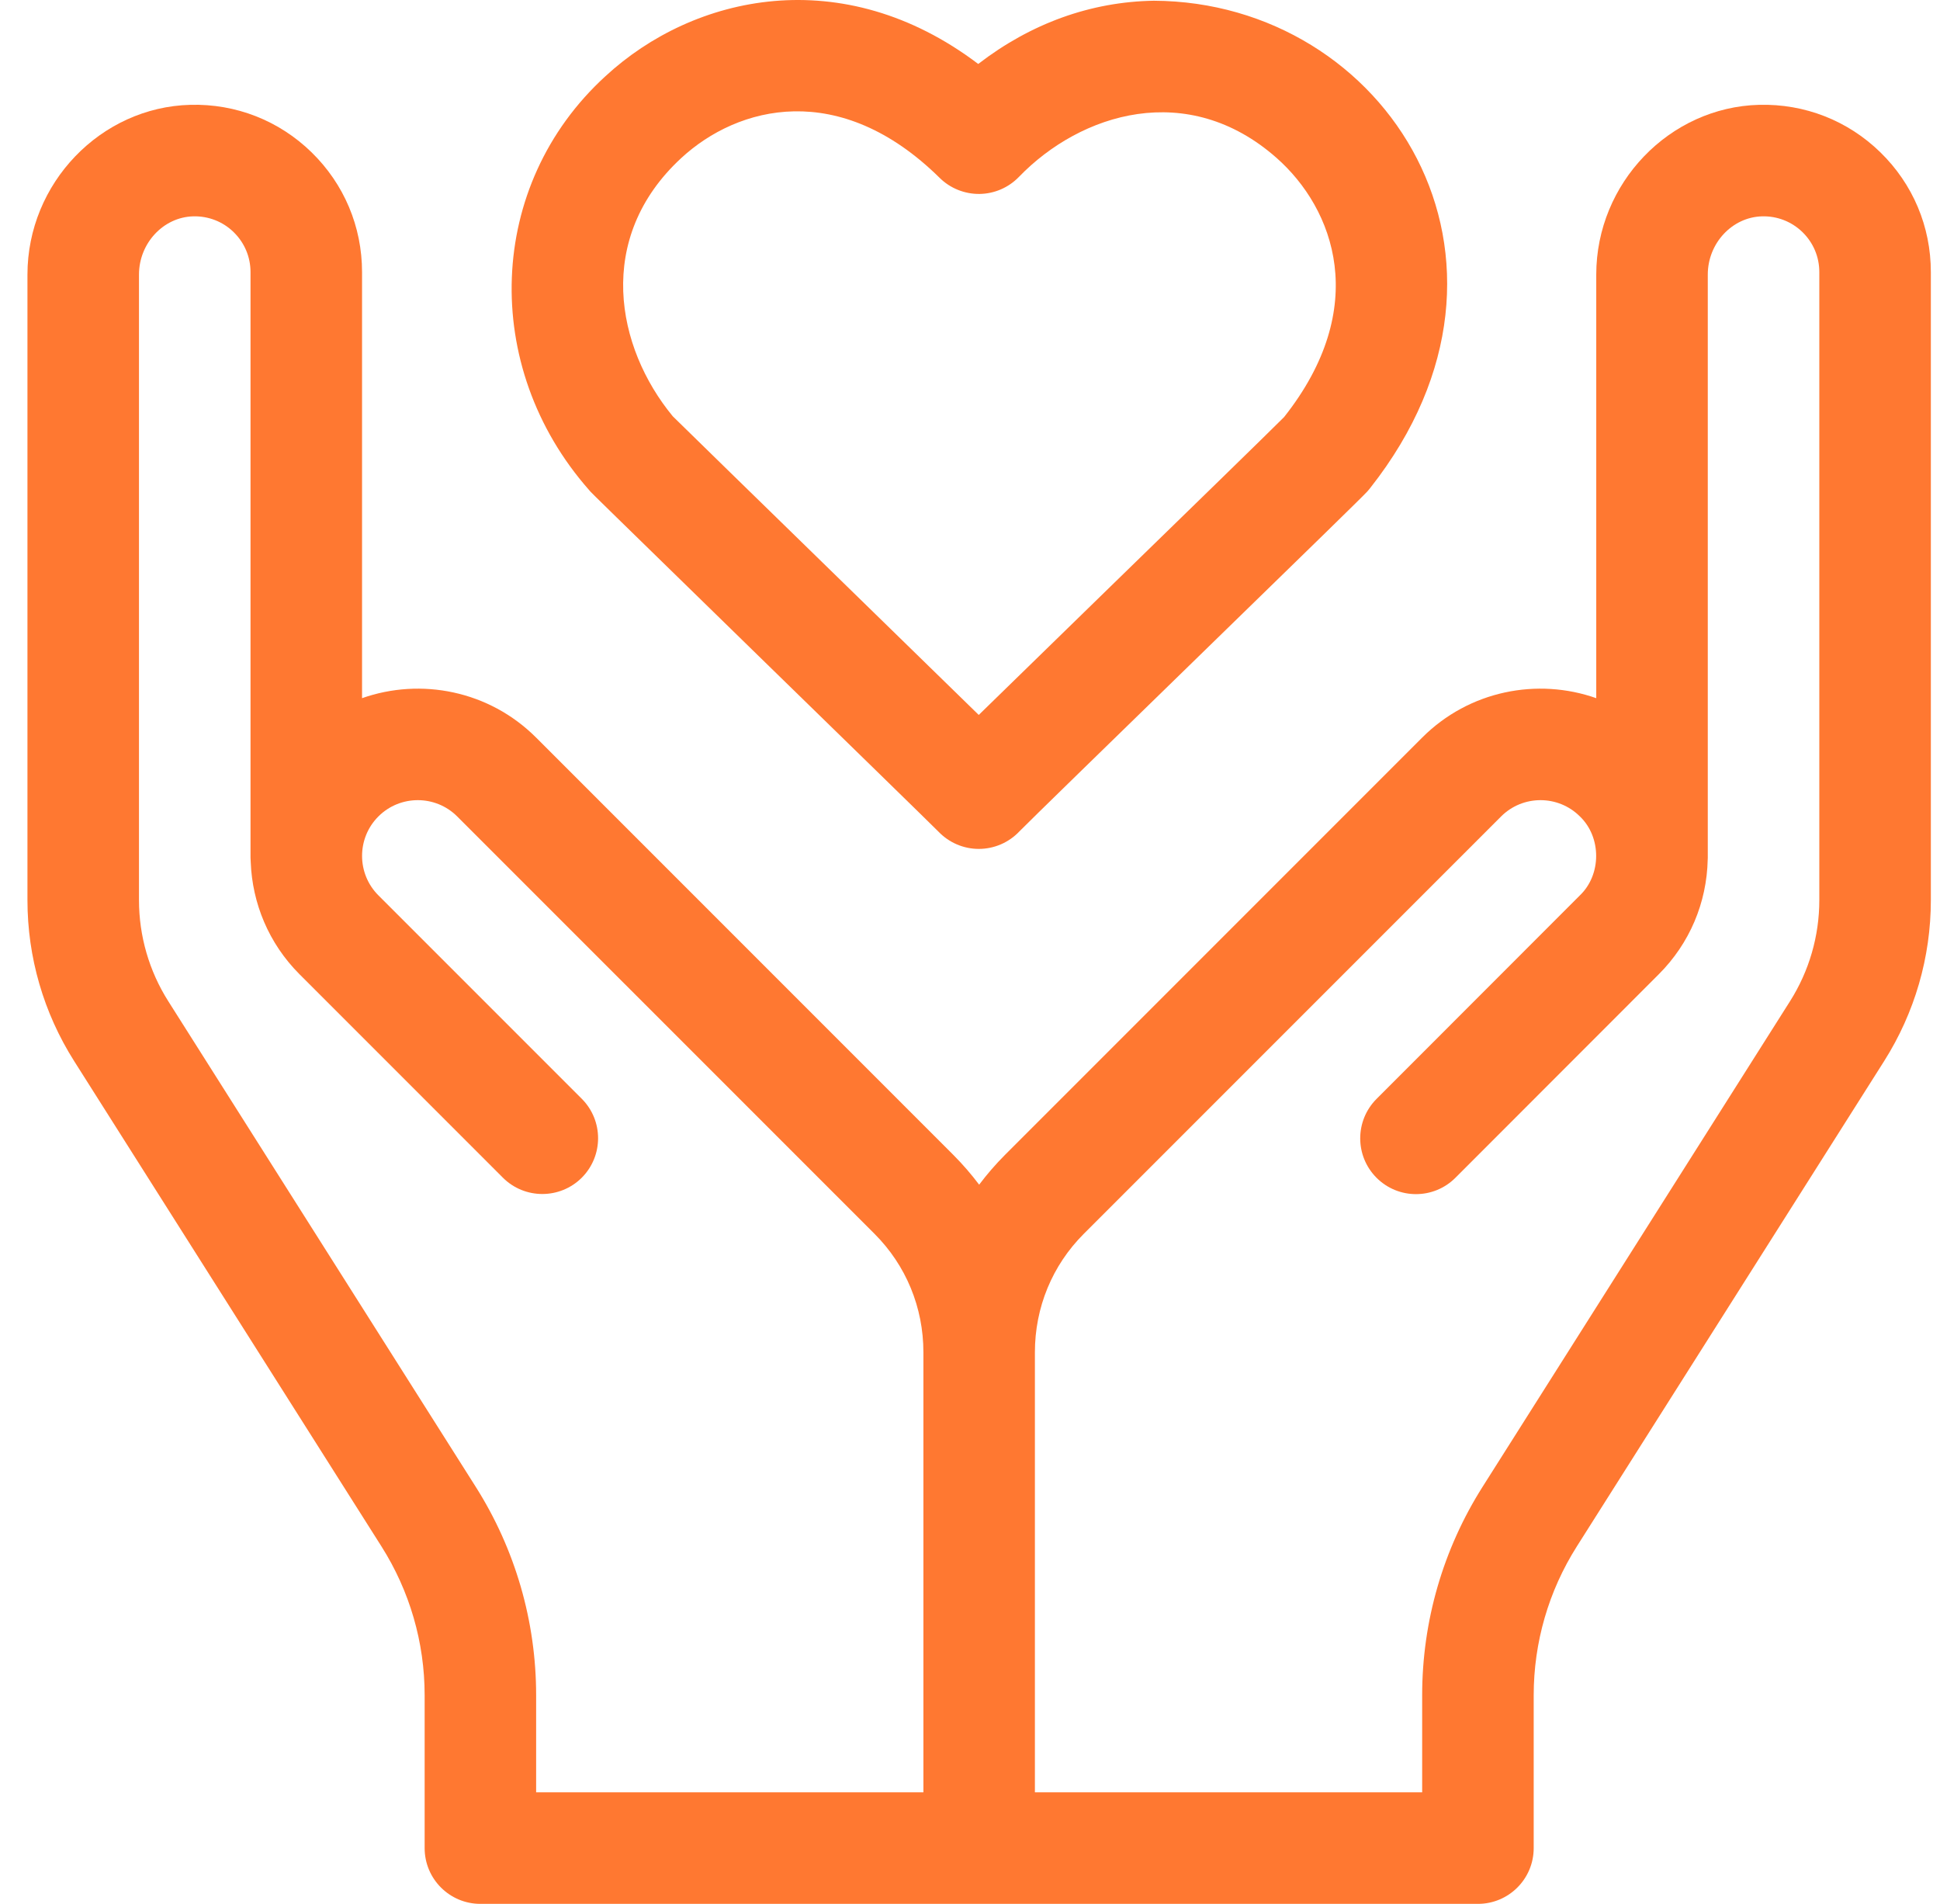
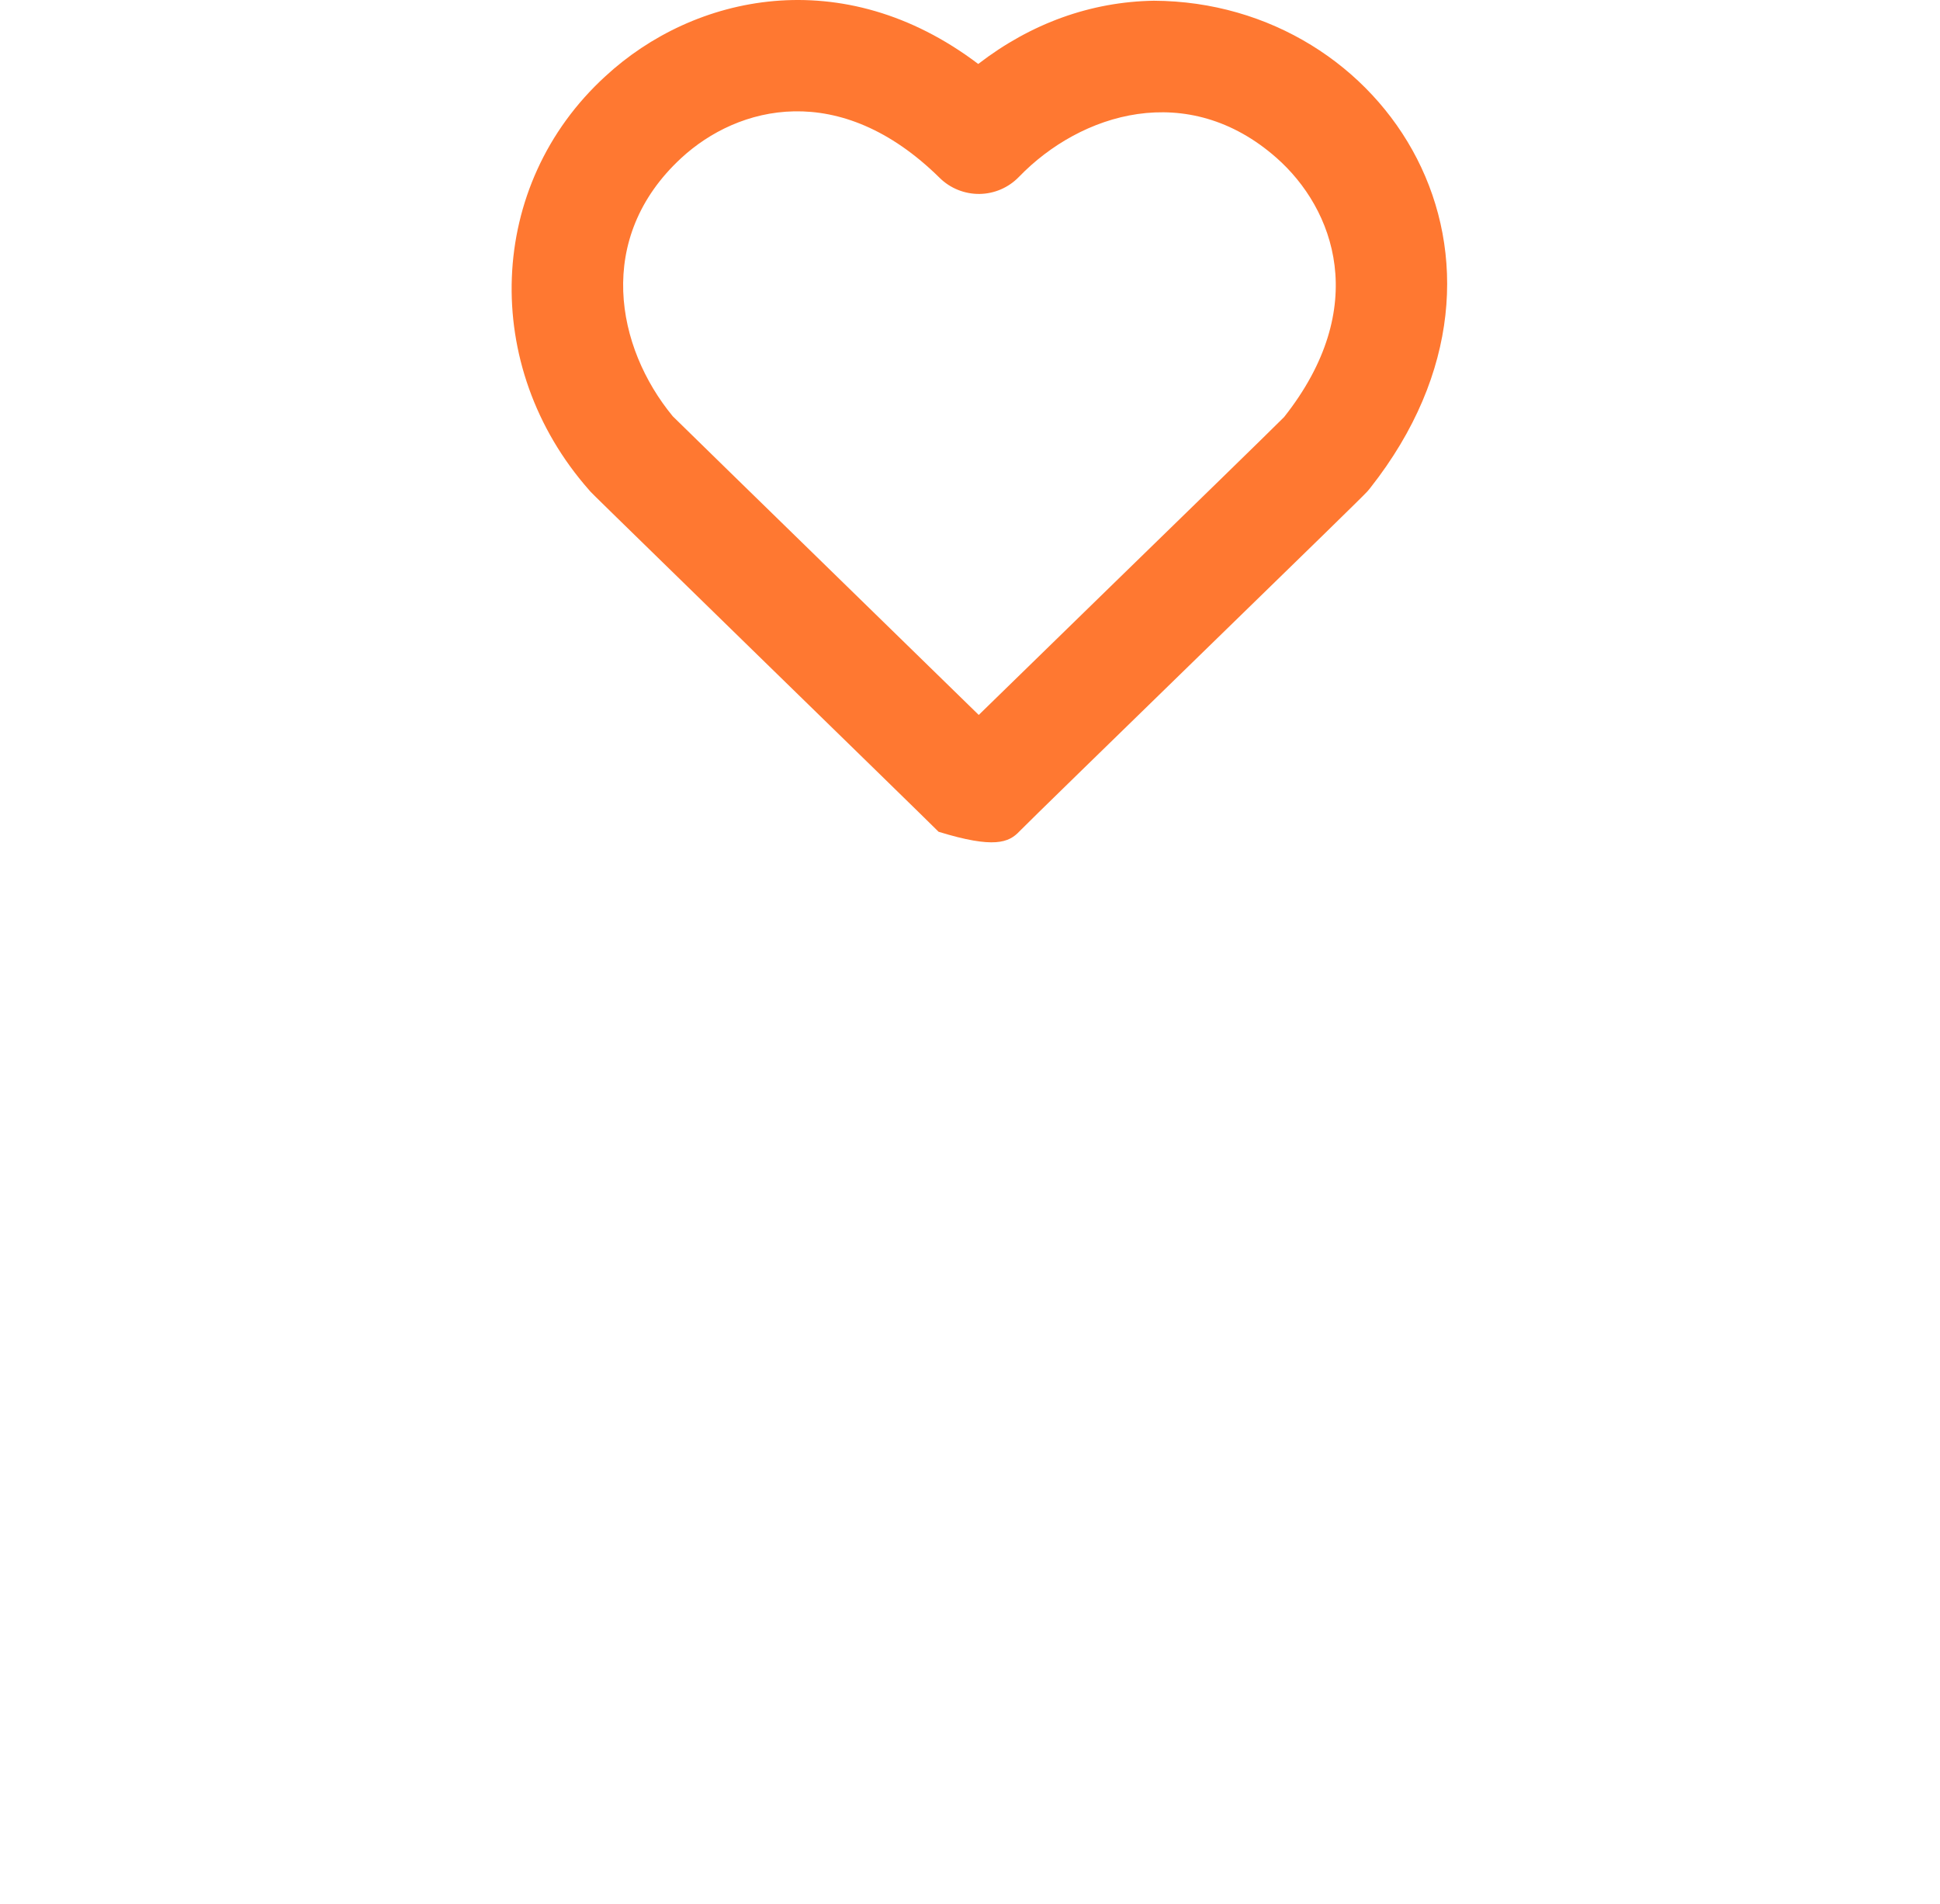
<svg xmlns="http://www.w3.org/2000/svg" width="53" height="52" viewBox="0 0 53 52" fill="none">
  <g clip-path="url(#clip0_180_1912)">
-     <path d="M51.369 4.158C50.479 3.291 49.302 2.832 48.06 2.863C45.606 2.926 43.609 5.006 43.609 7.5V19.069C42.001 18.503 40.138 18.862 38.854 20.145L27.453 31.546C27.198 31.802 26.964 32.073 26.75 32.357C26.536 32.073 26.302 31.802 26.047 31.546L14.646 20.145C13.362 18.862 11.499 18.503 9.891 19.069V7.432C9.891 6.189 9.4 5.026 8.51 4.158C7.62 3.291 6.443 2.831 5.201 2.863C2.747 2.926 0.75 5.006 0.75 7.5V24.585C0.75 26.144 1.191 27.663 2.025 28.98L10.422 42.238C11.193 43.455 11.601 44.86 11.601 46.301V50.477C11.601 51.318 12.283 52 13.124 52H40.376C41.218 52 41.9 51.318 41.9 50.477V46.301C41.9 44.86 42.307 43.455 43.078 42.238L51.475 28.98C52.309 27.663 52.75 26.144 52.75 24.585V7.432C52.75 6.189 52.26 5.026 51.369 4.158ZM12.996 40.608L4.599 27.349C4.074 26.521 3.797 25.565 3.797 24.585V7.5C3.797 6.644 4.462 5.93 5.279 5.909C5.694 5.899 6.087 6.051 6.383 6.34C6.68 6.63 6.844 7.017 6.844 7.432V23.428C6.844 23.47 6.847 23.512 6.85 23.553C6.893 24.664 7.336 25.762 8.182 26.609L13.739 32.166C14.334 32.76 15.299 32.76 15.894 32.166C16.488 31.57 16.488 30.606 15.894 30.011L10.337 24.454C9.743 23.86 9.743 22.894 10.337 22.3C10.931 21.706 11.897 21.706 12.491 22.3L23.892 33.7C24.753 34.561 25.227 35.71 25.227 36.935V48.953H14.647V46.301C14.647 44.282 14.076 42.313 12.996 40.608ZM49.703 24.585C49.703 25.565 49.426 26.521 48.901 27.349L40.504 40.608C39.424 42.313 38.853 44.282 38.853 46.301V48.953H28.273V36.935C28.273 35.71 28.747 34.561 29.608 33.7L41.009 22.3C41.603 21.706 42.569 21.706 43.163 22.3C43.754 22.867 43.754 23.887 43.163 24.454L37.606 30.015C37.012 30.61 37.012 31.574 37.607 32.169C38.202 32.764 39.167 32.764 39.762 32.168L45.318 26.609C46.158 25.769 46.629 24.659 46.654 23.475C46.654 23.459 46.656 23.444 46.656 23.428V7.5C46.656 6.644 47.321 5.93 48.139 5.909C48.551 5.898 48.946 6.051 49.243 6.34C49.54 6.63 49.703 7.017 49.703 7.432V24.585Z" fill="#FF7831" />
-     <path d="M16.133 13.43C16.199 13.5 16.423 13.721 20.691 17.884C22.918 20.054 25.439 22.513 25.642 22.718C25.929 23.016 26.325 23.186 26.74 23.186C27.161 23.186 27.563 23.012 27.851 22.706C28.068 22.482 30.399 20.213 32.457 18.209C36.06 14.702 37.205 13.585 37.348 13.43C37.381 13.394 37.412 13.357 37.441 13.319C42.365 7.068 37.88 0.05 31.524 0.02C29.799 0.047 28.163 0.639 26.725 1.747C23.023 -1.055 18.95 -0.146 16.539 2.083C13.287 5.054 13.126 10.015 16.089 13.379C16.103 13.396 16.118 13.413 16.133 13.43ZM18.608 4.32C20.159 2.885 22.94 2.165 25.671 4.858C25.96 5.144 26.354 5.301 26.759 5.297C27.165 5.292 27.553 5.125 27.836 4.832C29.527 3.083 32.45 2.175 34.873 4.311C36.456 5.707 37.452 8.395 35.081 11.391C34.698 11.776 32.286 14.124 30.331 16.026C28.607 17.705 27.466 18.816 26.739 19.527C25.701 18.511 19.164 12.142 18.38 11.37C16.83 9.493 16.245 6.505 18.608 4.32Z" fill="#FF7831" />
+     <path d="M16.133 13.43C16.199 13.5 16.423 13.721 20.691 17.884C22.918 20.054 25.439 22.513 25.642 22.718C27.161 23.186 27.563 23.012 27.851 22.706C28.068 22.482 30.399 20.213 32.457 18.209C36.06 14.702 37.205 13.585 37.348 13.43C37.381 13.394 37.412 13.357 37.441 13.319C42.365 7.068 37.88 0.05 31.524 0.02C29.799 0.047 28.163 0.639 26.725 1.747C23.023 -1.055 18.95 -0.146 16.539 2.083C13.287 5.054 13.126 10.015 16.089 13.379C16.103 13.396 16.118 13.413 16.133 13.43ZM18.608 4.32C20.159 2.885 22.94 2.165 25.671 4.858C25.96 5.144 26.354 5.301 26.759 5.297C27.165 5.292 27.553 5.125 27.836 4.832C29.527 3.083 32.45 2.175 34.873 4.311C36.456 5.707 37.452 8.395 35.081 11.391C34.698 11.776 32.286 14.124 30.331 16.026C28.607 17.705 27.466 18.816 26.739 19.527C25.701 18.511 19.164 12.142 18.38 11.37C16.83 9.493 16.245 6.505 18.608 4.32Z" fill="#FF7831" />
  </g>
  <defs>
    <clipPath id="clip0_180_1912">
      <rect width="52" height="52" fill="white" transform="translate(0.75)" />
    </clipPath>
  </defs>
</svg>